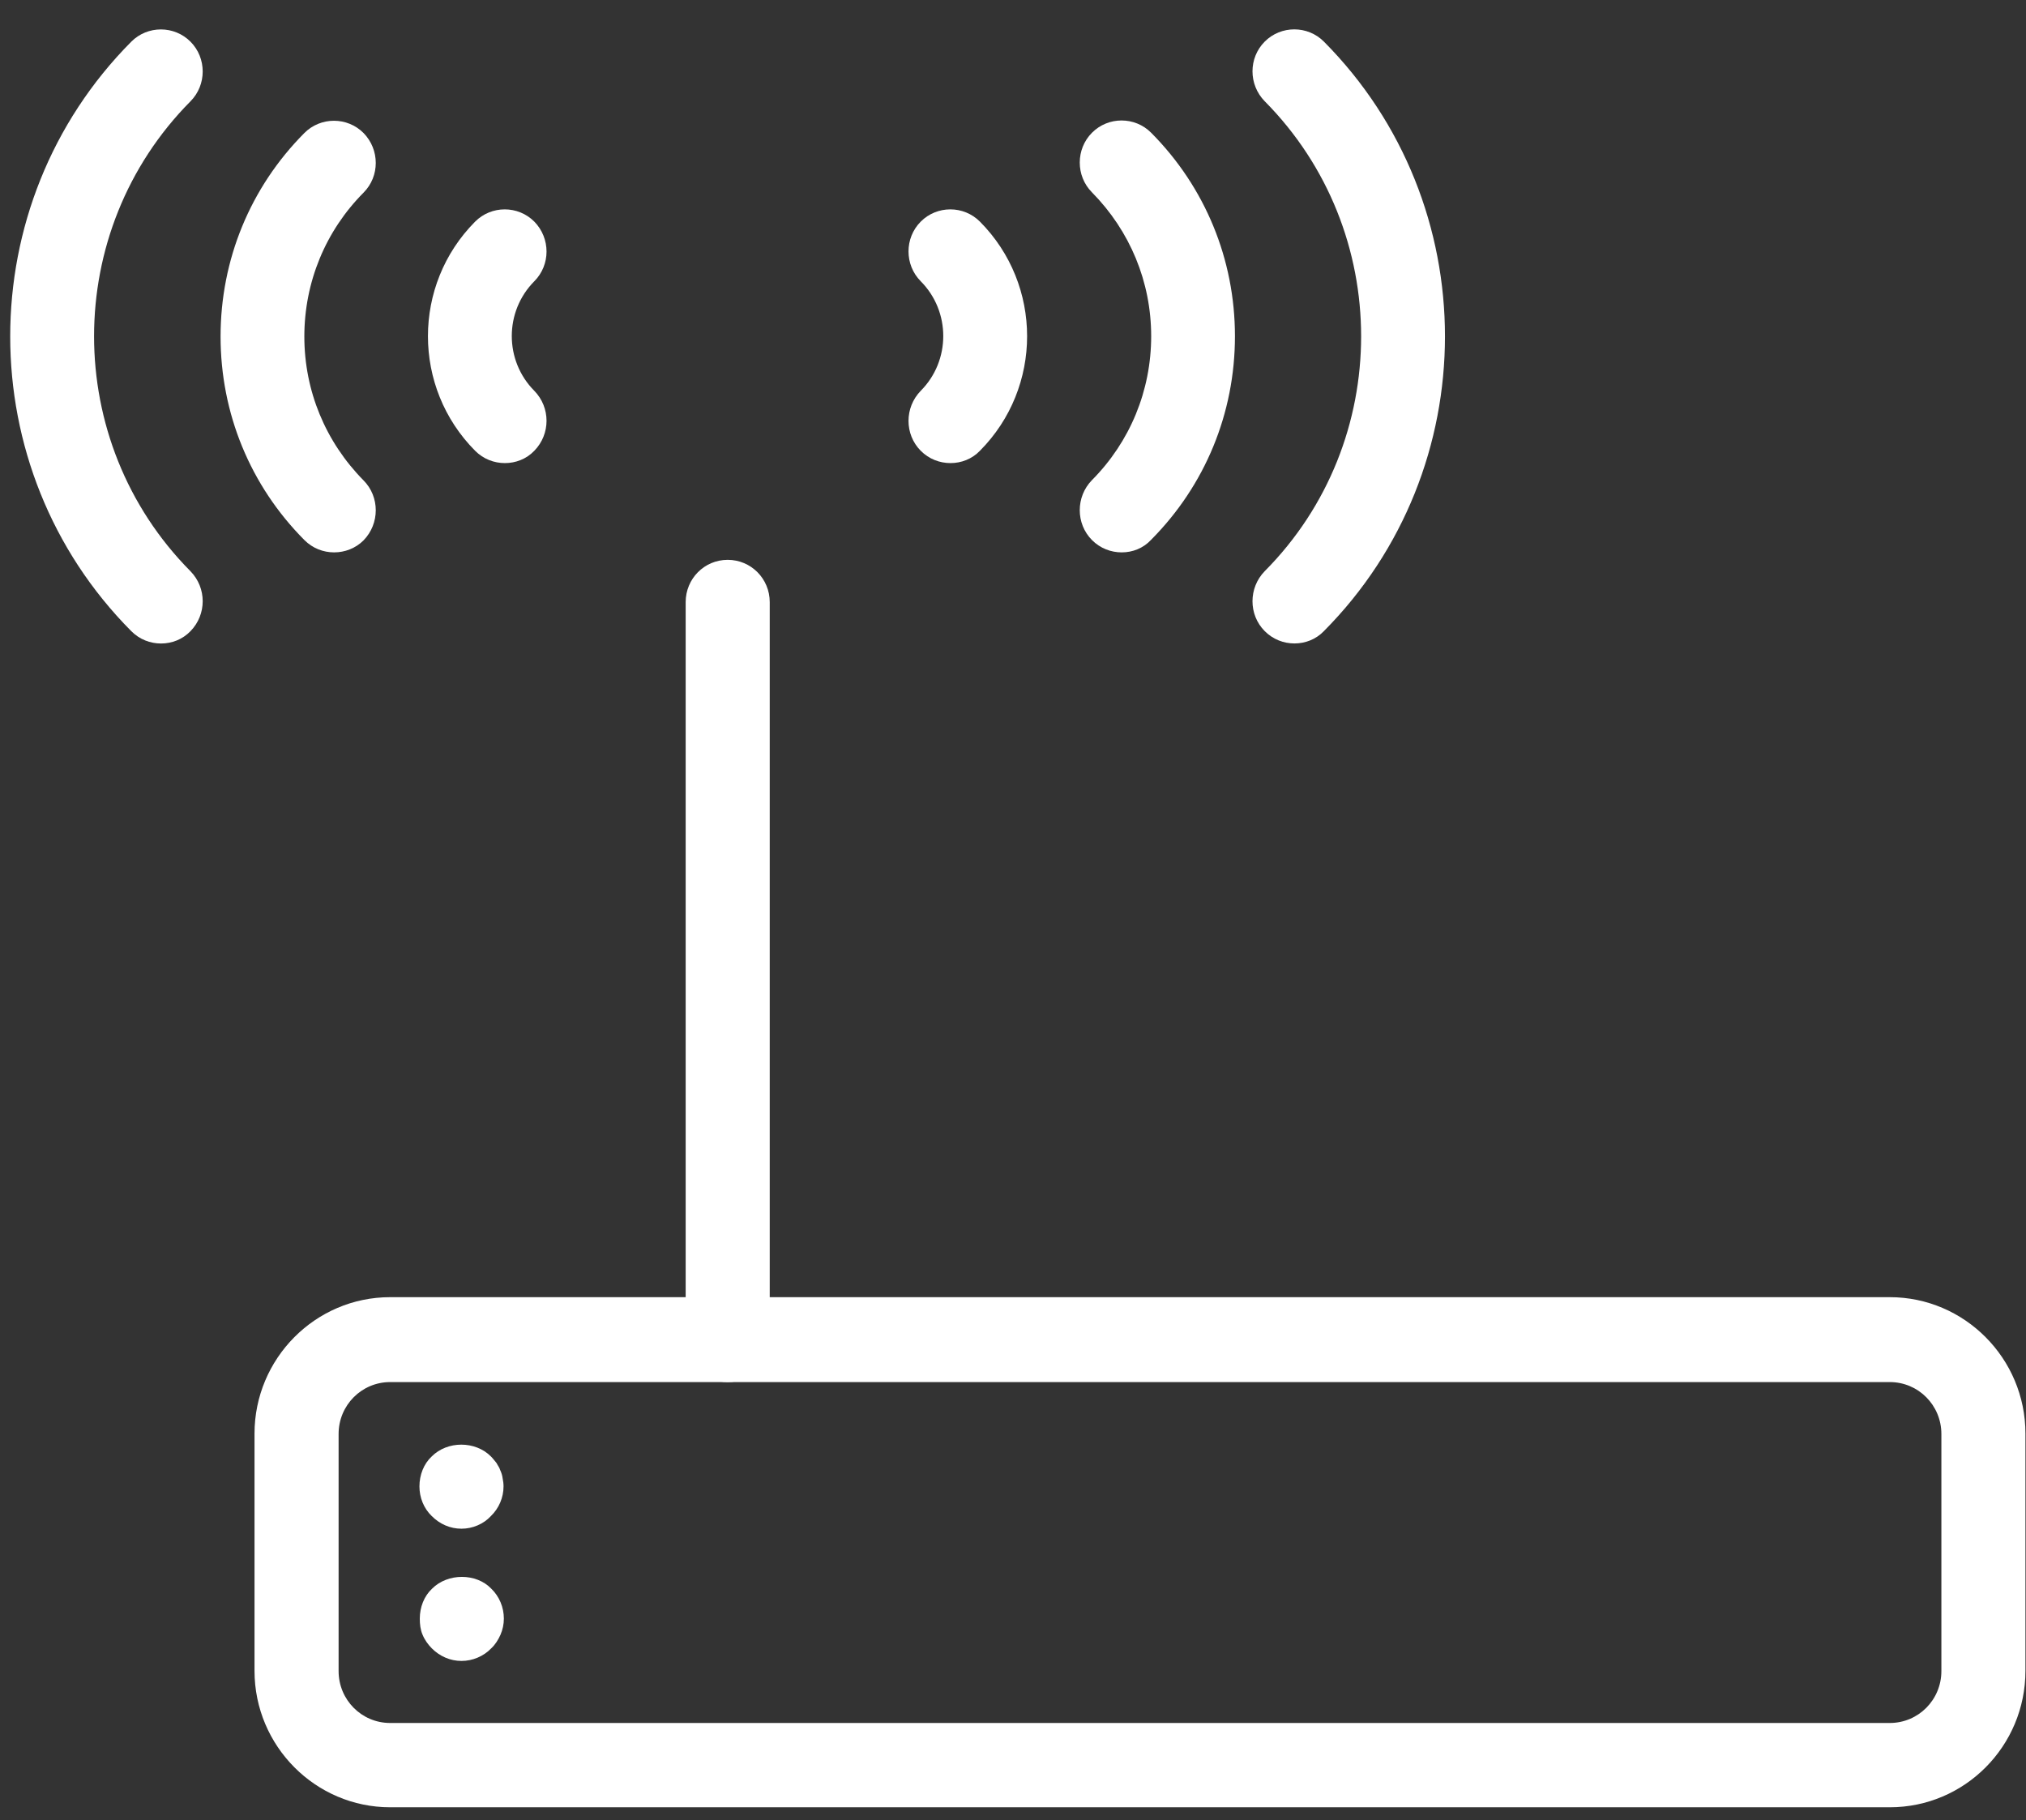
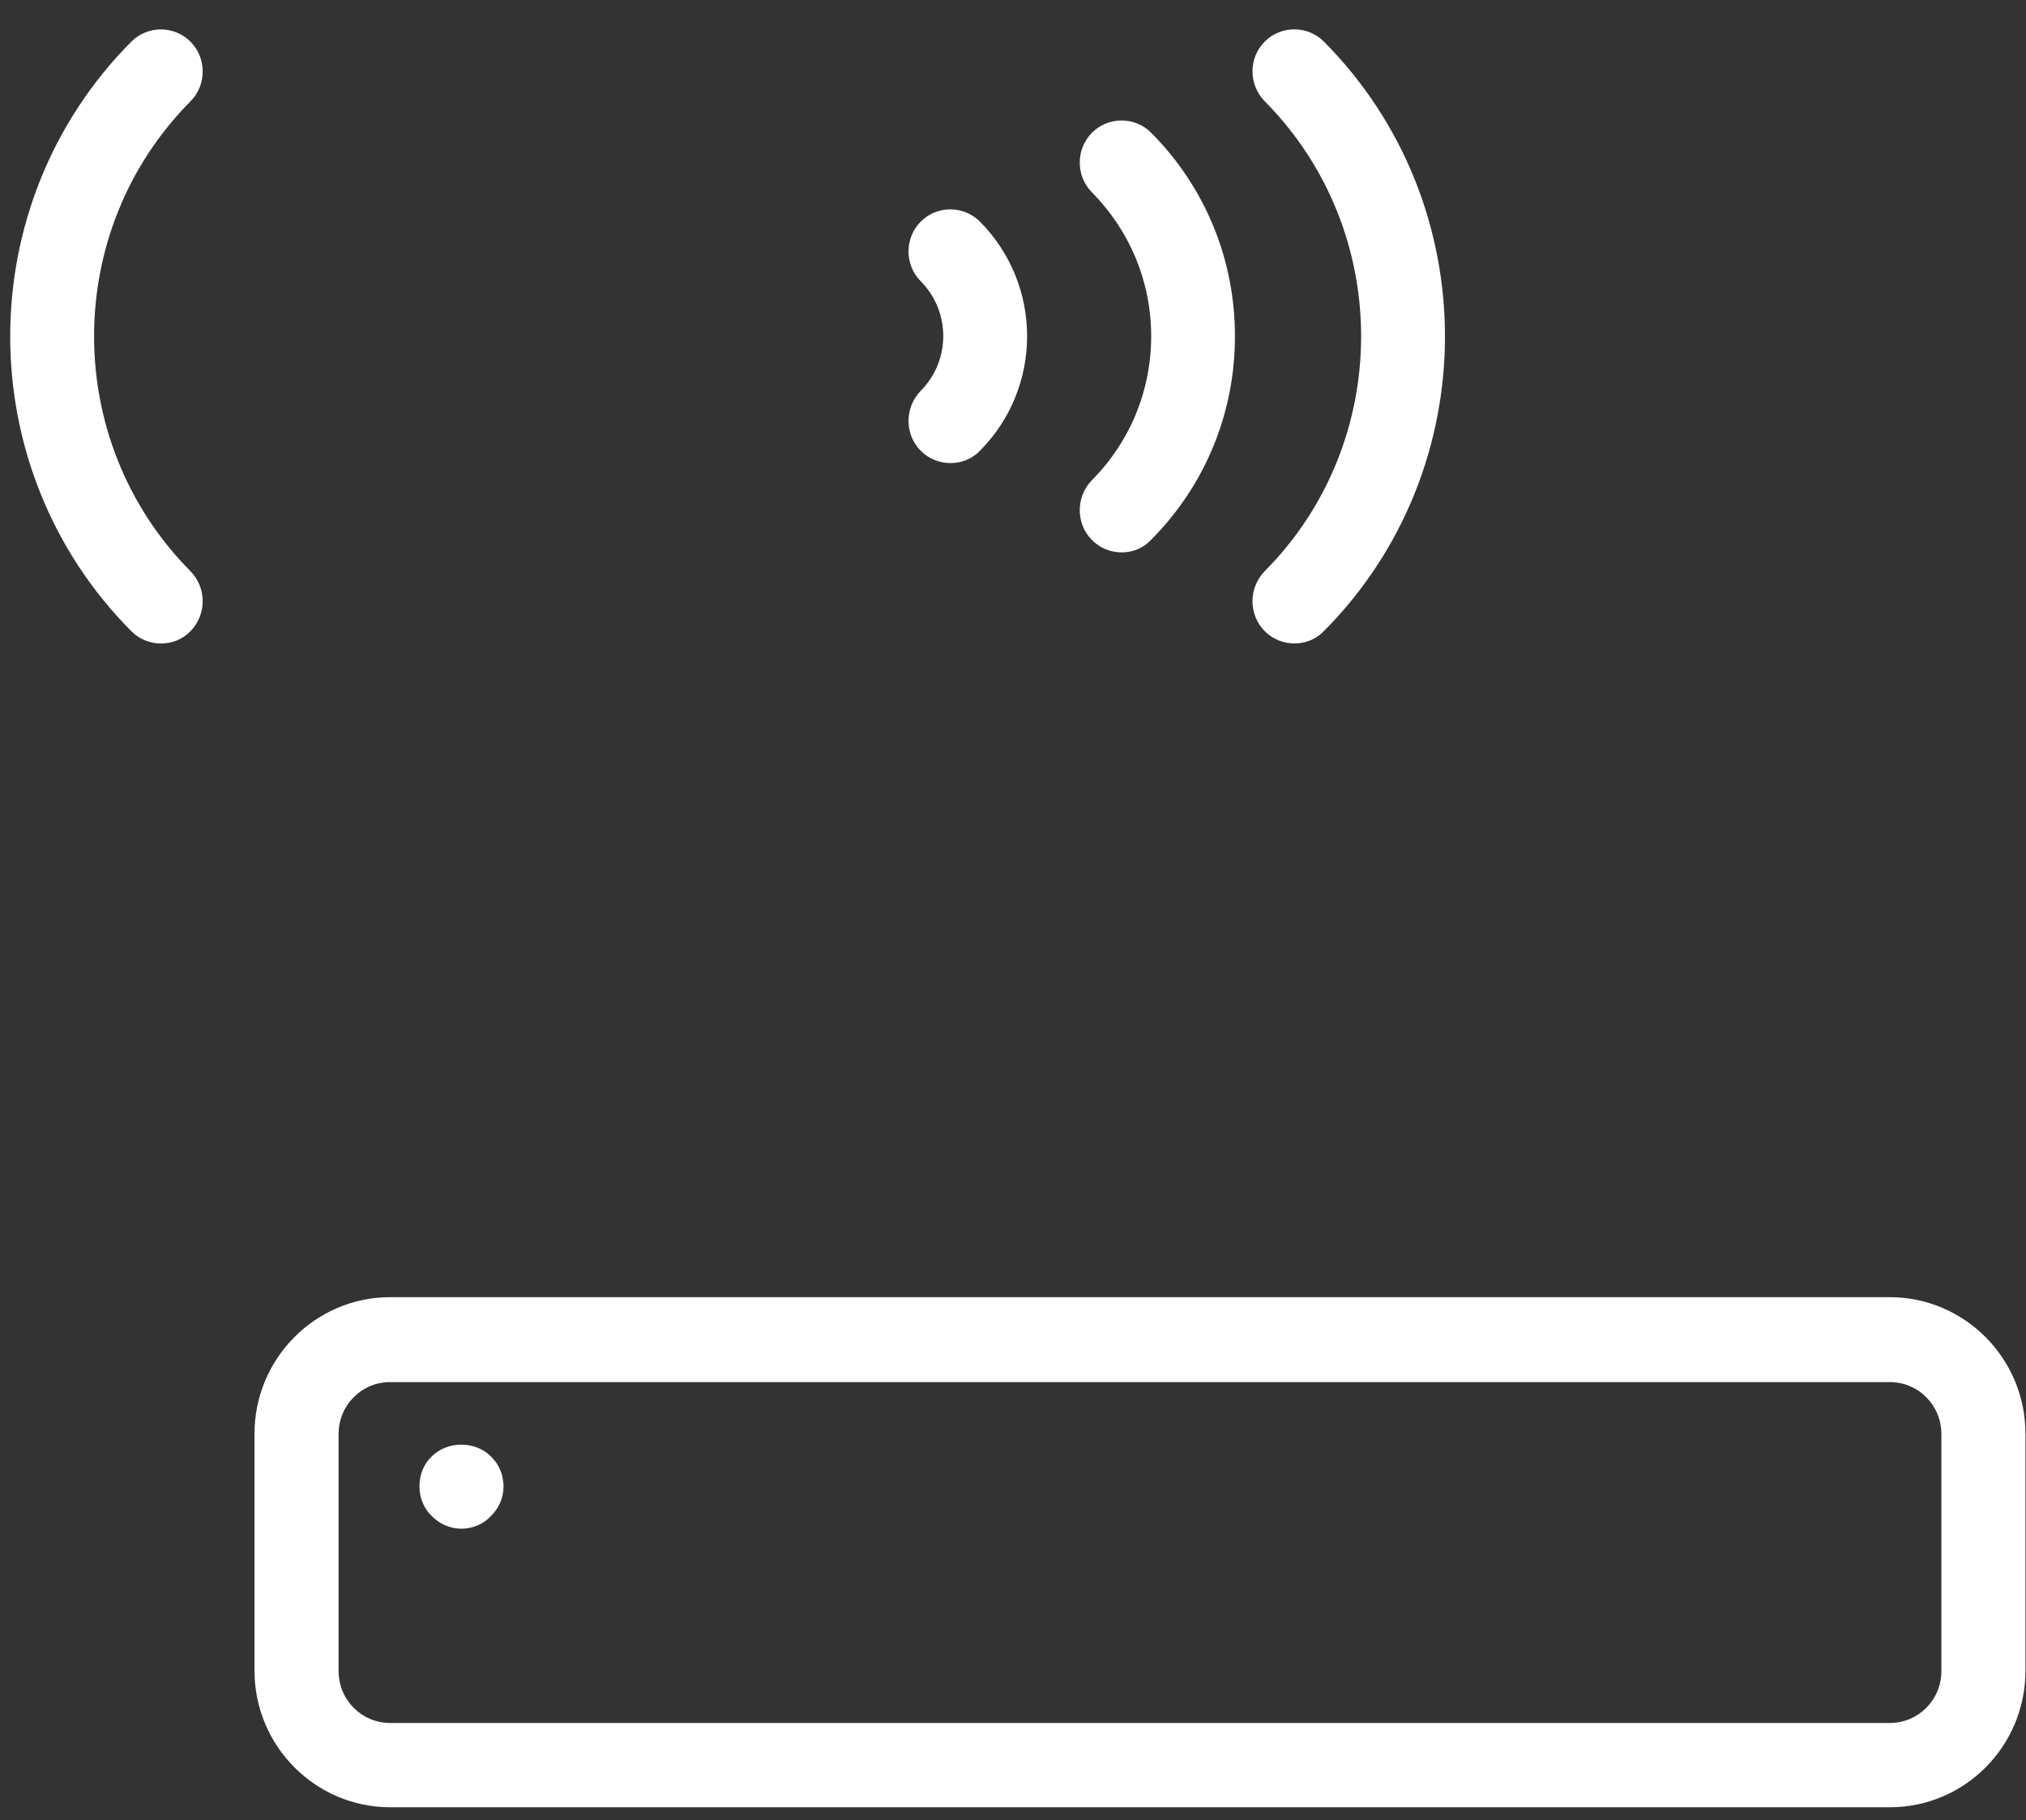
<svg xmlns="http://www.w3.org/2000/svg" width="69" height="62" viewBox="0 0 69 62" fill="none">
  <rect x="0" y="0" width="69" height="62" fill="#333333" stroke="none" />
  <g clip-path="url(#clip0)">
    <path d="M44.085 21.916C43.72 21.916 43.354 21.779 43.072 21.495C42.518 20.938 42.518 20.023 43.072 19.455C47.451 15.048 47.451 7.865 43.072 3.448C42.518 2.88 42.518 1.975 43.072 1.418C43.626 0.861 44.535 0.861 45.089 1.418C50.586 6.95 50.586 15.963 45.089 21.495C44.817 21.779 44.451 21.916 44.085 21.916Z" fill="white" />
    <path d="M38.203 18.814C37.837 18.814 37.471 18.678 37.189 18.394C36.635 17.836 36.635 16.921 37.189 16.353C38.485 15.049 39.206 13.303 39.206 11.452C39.206 9.601 38.485 7.866 37.189 6.551C36.635 5.994 36.635 5.079 37.189 4.522C37.743 3.964 38.652 3.964 39.206 4.522C41.045 6.373 42.059 8.834 42.059 11.452C42.059 14.071 41.045 16.532 39.206 18.383C38.934 18.678 38.568 18.814 38.203 18.814Z" fill="white" />
    <path d="M32.371 15.773C32.005 15.773 31.639 15.637 31.357 15.353C30.803 14.795 30.803 13.88 31.357 13.312C32.381 12.282 32.381 10.609 31.357 9.579C30.803 9.021 30.803 8.106 31.357 7.549C31.911 6.992 32.82 6.992 33.374 7.549C35.516 9.705 35.516 13.197 33.374 15.353C33.102 15.637 32.736 15.773 32.371 15.773Z" fill="white" />
    <path d="M5.484 21.918C5.119 21.918 4.753 21.781 4.471 21.497C-1.027 15.965 -1.027 6.952 4.471 1.42C5.025 0.863 5.934 0.863 6.488 1.42C7.042 1.977 7.042 2.892 6.488 3.45C2.109 7.867 2.109 15.04 6.488 19.457C7.042 20.025 7.042 20.93 6.488 21.497C6.216 21.781 5.85 21.918 5.484 21.918Z" fill="white" />
-     <path d="M11.379 18.814C11.013 18.814 10.647 18.677 10.365 18.393C8.525 16.542 7.512 14.081 7.512 11.462C7.512 8.843 8.525 6.382 10.365 4.531C10.919 3.974 11.828 3.974 12.382 4.531C12.936 5.099 12.936 6.004 12.382 6.561C11.086 7.865 10.365 9.611 10.365 11.462C10.365 13.313 11.086 15.049 12.382 16.363C12.936 16.921 12.936 17.836 12.382 18.404C12.11 18.677 11.744 18.814 11.379 18.814Z" fill="white" />
-     <path d="M17.195 15.773C16.829 15.773 16.463 15.637 16.181 15.353C14.039 13.197 14.039 9.705 16.181 7.549C16.735 6.992 17.644 6.992 18.198 7.549C18.752 8.117 18.752 9.021 18.198 9.579C17.174 10.609 17.174 12.282 18.198 13.312C18.752 13.88 18.752 14.785 18.198 15.353C17.926 15.637 17.561 15.773 17.195 15.773Z" fill="white" />
-     <path d="M24.783 47.076C23.989 47.076 23.352 46.434 23.352 45.635V20.509C23.352 19.71 23.989 19.068 24.783 19.068C25.578 19.068 26.215 19.71 26.215 20.509V45.624C26.215 46.424 25.578 47.076 24.783 47.076Z" fill="white" />
    <path d="M13.287 47.074C12.315 47.074 11.532 47.863 11.532 48.841V56.918C11.532 57.896 12.315 58.685 13.287 58.685H64.362C65.334 58.685 66.118 57.896 66.118 56.918V48.841C66.118 47.863 65.334 47.074 64.362 47.074H13.287ZM64.362 61.556H13.287C10.748 61.556 8.668 59.474 8.668 56.907V48.83C8.668 46.275 10.737 44.182 13.287 44.182H64.362C66.902 44.182 68.981 46.264 68.981 48.83V56.907C68.981 59.474 66.912 61.556 64.362 61.556Z" fill="white" />
    <path d="M15.717 52.068C15.33 52.068 14.975 51.91 14.703 51.636C14.431 51.374 14.285 51.006 14.285 50.627C14.285 50.238 14.431 49.86 14.703 49.607C15.236 49.071 16.187 49.071 16.72 49.607C16.793 49.681 16.846 49.755 16.908 49.828C16.95 49.912 17.013 49.986 17.034 50.07C17.076 50.154 17.107 50.259 17.117 50.343C17.138 50.448 17.149 50.532 17.149 50.627C17.149 51.006 16.992 51.374 16.72 51.636C16.469 51.91 16.093 52.068 15.717 52.068Z" fill="white" />
-     <path d="M15.718 56.572C15.332 56.572 14.976 56.414 14.704 56.141C14.579 56.014 14.464 55.857 14.391 55.678C14.318 55.51 14.297 55.32 14.297 55.131C14.297 54.742 14.443 54.364 14.715 54.111C15.248 53.575 16.22 53.575 16.732 54.111C17.004 54.374 17.16 54.742 17.16 55.131C17.16 55.32 17.119 55.51 17.046 55.678C16.972 55.846 16.868 56.014 16.732 56.141C16.471 56.414 16.095 56.572 15.718 56.572Z" fill="white" />
  </g>
  <defs>
    <clipPath id="clip0">
      <rect width="68.633" height="60.558" fill="white" transform="translate(0.352 0.996)" />
    </clipPath>
  </defs>
</svg>